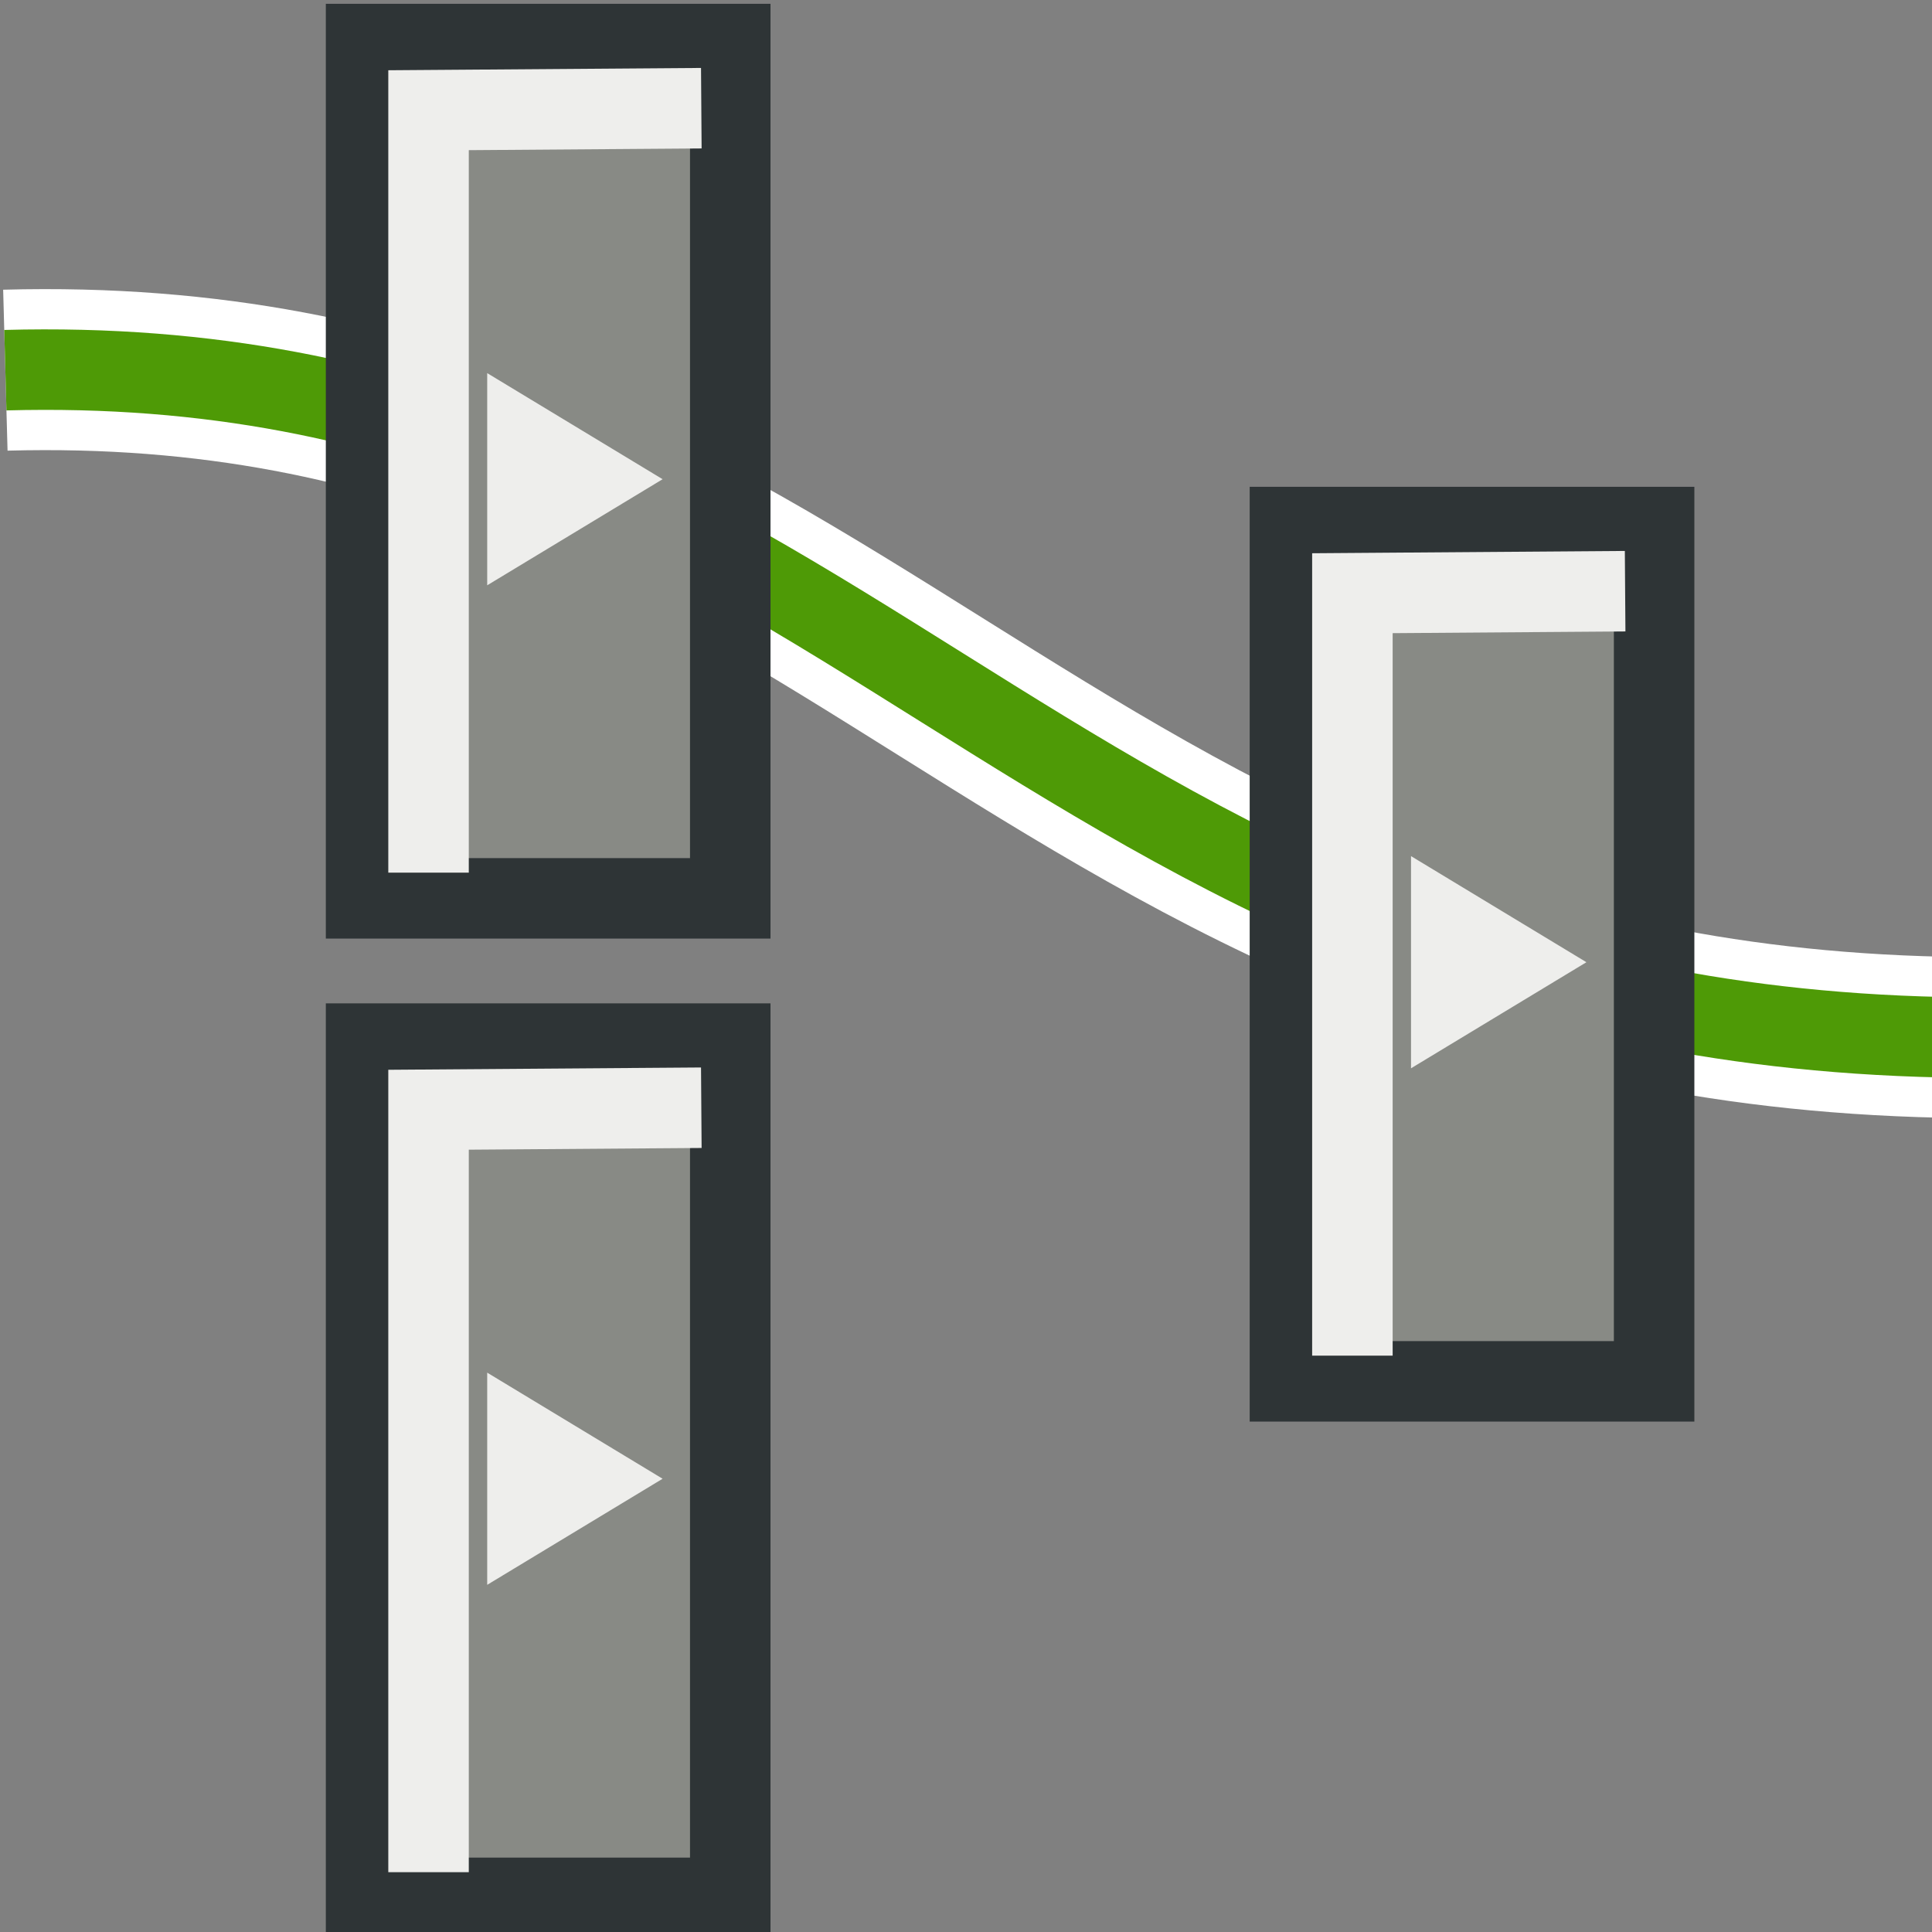
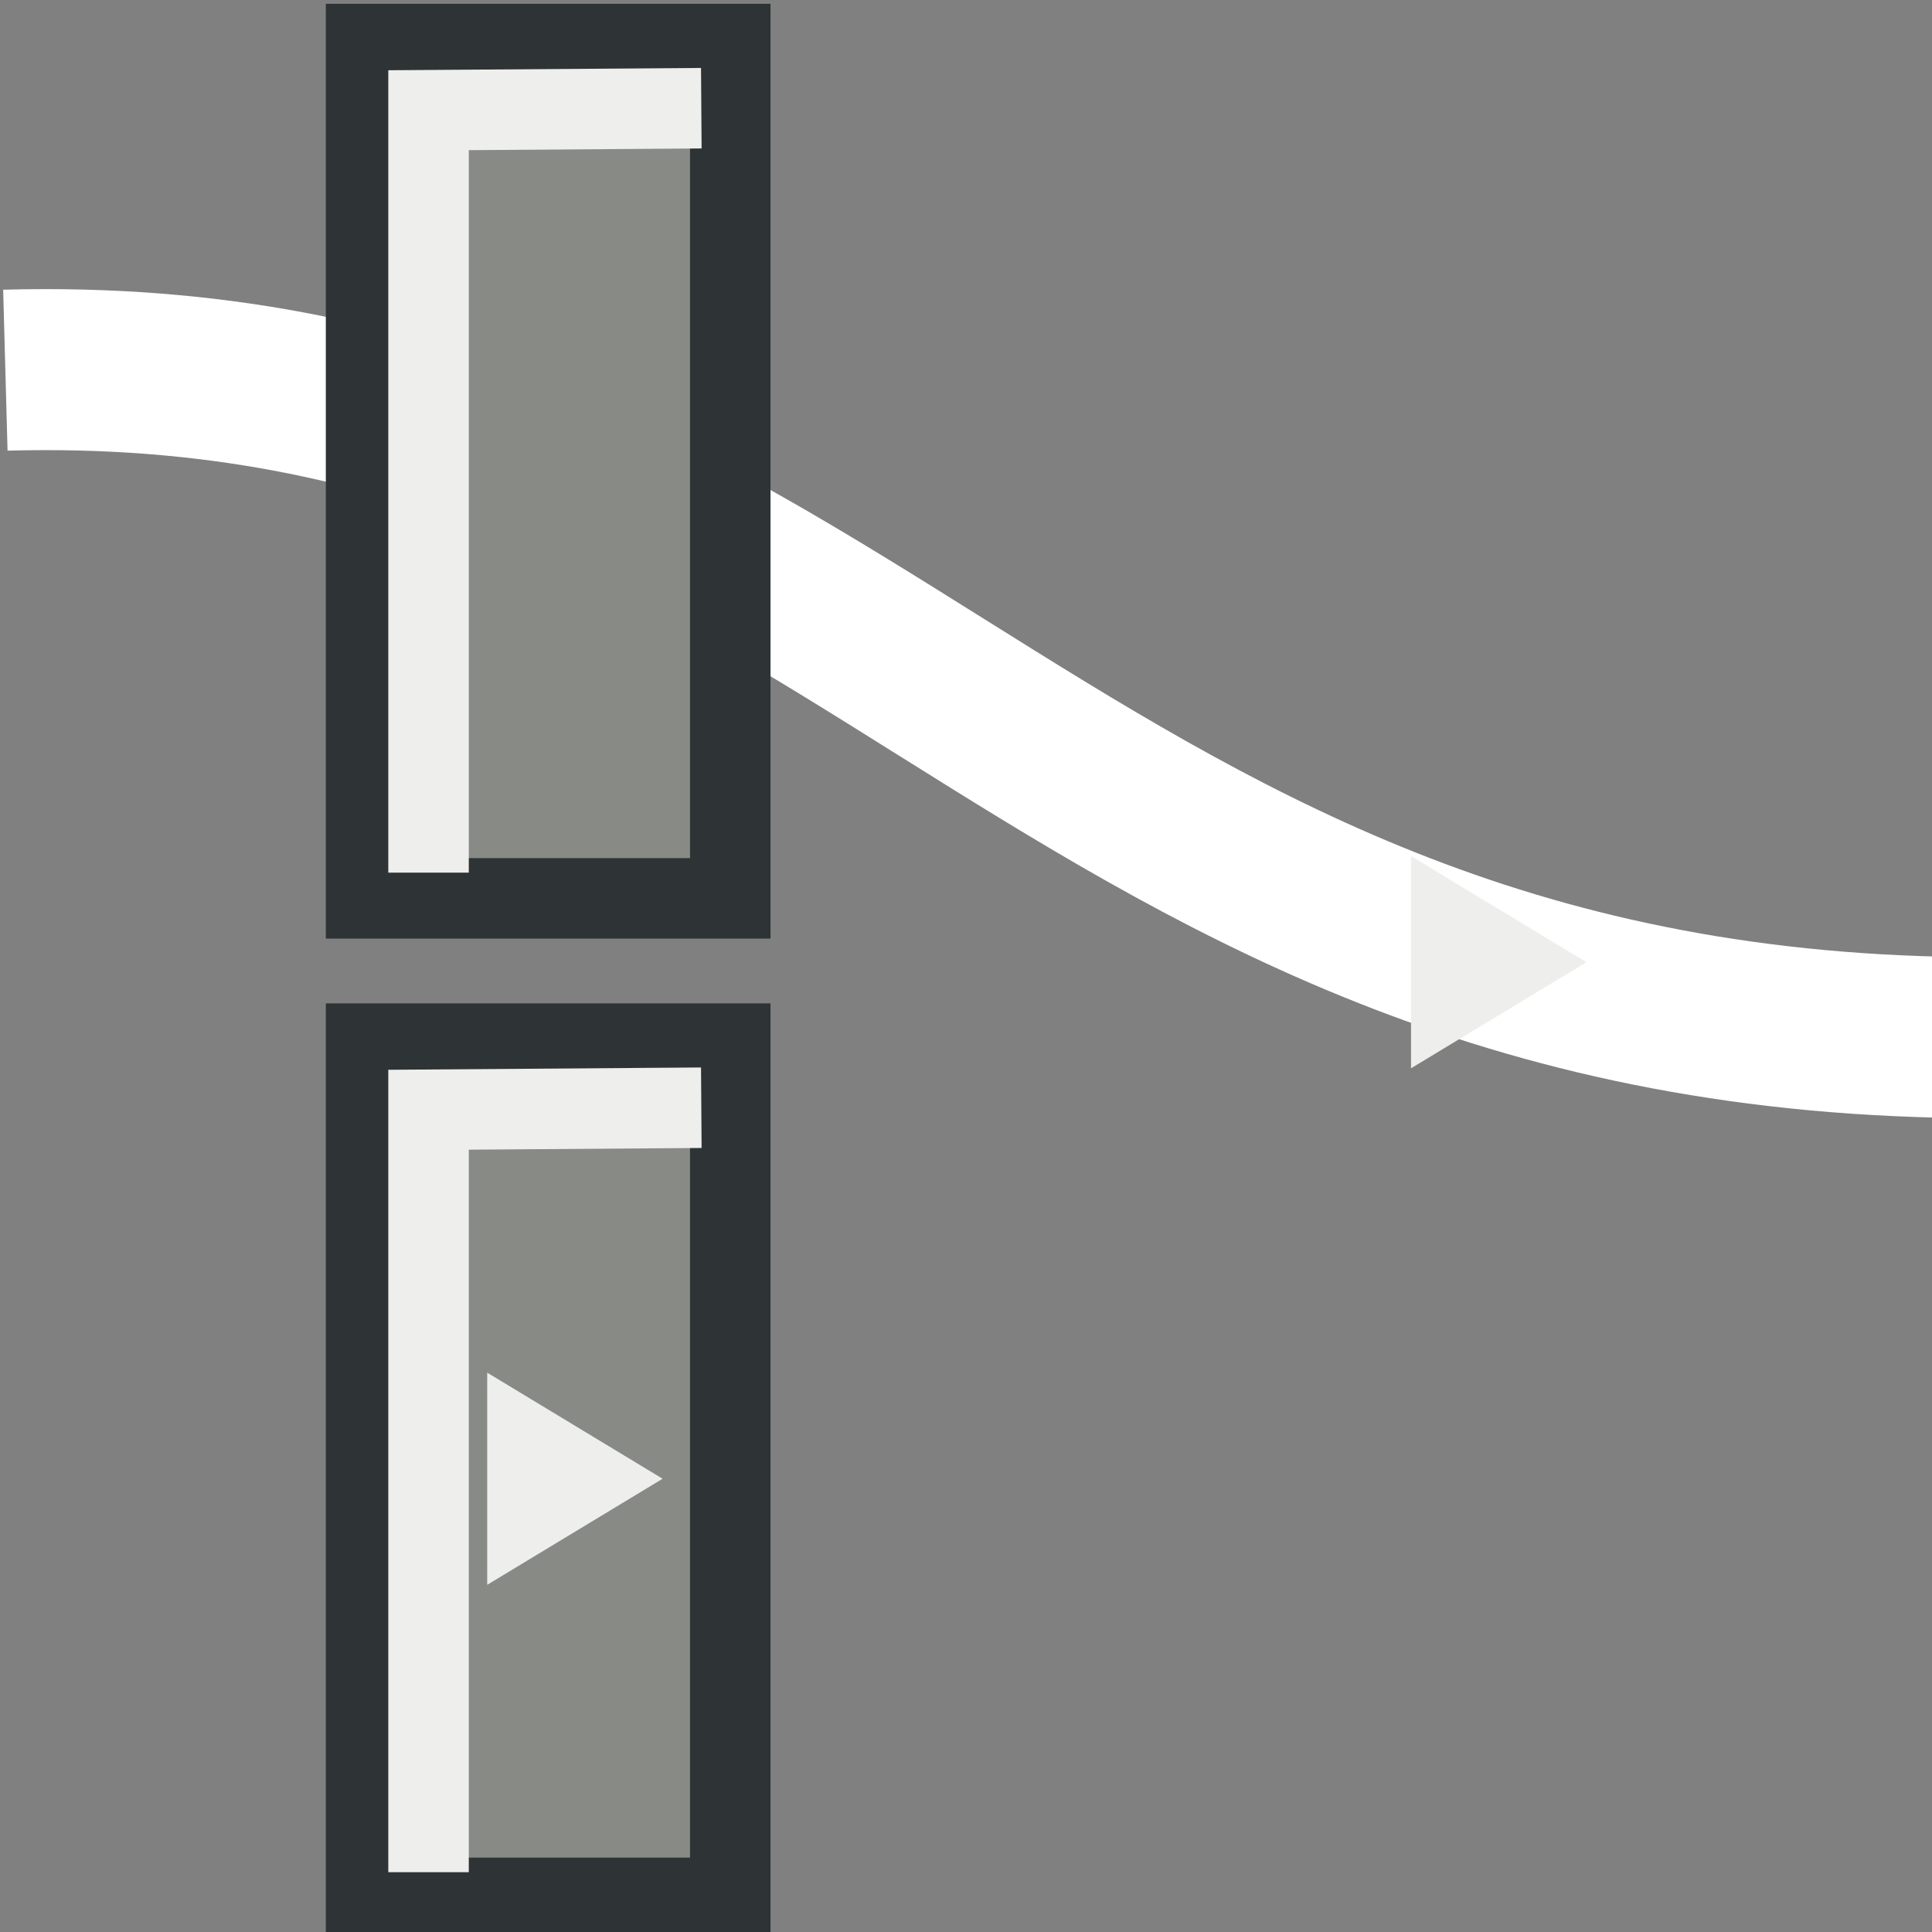
<svg xmlns="http://www.w3.org/2000/svg" xmlns:ns1="http://sodipodi.sourceforge.net/DTD/sodipodi-0.dtd" xmlns:ns2="http://www.inkscape.org/namespaces/inkscape" width="48px" height="48px" id="svg17061" ns1:version="0.32" ns2:version="0.46" ns1:docname="ifconnected.svg" ns2:output_extension="org.inkscape.output.svg.inkscape">
  <rect width="100%" height="100%" fill="#808080" stroke="none" />
  <defs id="defs17063">
    <ns2:perspective ns1:type="inkscape:persp3d" ns2:vp_x="0 : 24 : 1" ns2:vp_y="0 : 1000 : 0" ns2:vp_z="48 : 24 : 1" ns2:persp3d-origin="24 : 16 : 1" id="perspective17069" />
  </defs>
  <ns1:namedview id="base" pagecolor="#ffffff" bordercolor="#666666" borderopacity="1.0" ns2:pageopacity="0.0" ns2:pageshadow="2" ns2:zoom="10.5" ns2:cx="14.412698" ns2:cy="22.0921" ns2:current-layer="layer1" showgrid="true" ns2:grid-bbox="true" ns2:document-units="px" ns2:window-width="1920" ns2:window-height="1115" ns2:window-x="-4" ns2:window-y="-4" />
  <g id="layer1" ns2:label="Layer 1" ns2:groupmode="layer">
    <path ns1:nodetypes="cc" id="path17827" d="M 48.237,25.769 C 25.623,25.278 20.689,8.636 0.133,9.197" style="fill:none;fill-rule:evenodd;stroke:#ffffff;stroke-width:4;stroke-linecap:butt;stroke-linejoin:miter;stroke-miterlimit:4;stroke-dasharray:none;stroke-opacity:1" />
-     <path style="fill:none;fill-rule:evenodd;stroke:#4e9a06;stroke-width:2;stroke-linecap:butt;stroke-linejoin:miter;stroke-miterlimit:4;stroke-dasharray:none;stroke-opacity:1" d="M 48.237,25.769 C 25.623,25.278 20.689,8.636 0.133,9.197" id="path17825" ns1:nodetypes="cc" />
    <rect style="fill:#888a85;fill-opacity:1;fill-rule:evenodd;stroke:#2e3436;stroke-width:2;stroke-linecap:square;stroke-linejoin:miter;marker:none;marker-start:none;marker-mid:none;marker-end:none;stroke-miterlimit:4;stroke-dasharray:none;stroke-dashoffset:0;stroke-opacity:1;visibility:visible;display:inline;overflow:visible;enable-background:accumulate" id="rect17817" width="21.224" height="9.048" x="-22.319" y="9.095" transform="matrix(0,-1,1,0,0,0)" />
    <path style="fill:none;fill-rule:evenodd;stroke:#eeeeec;stroke-width:2;stroke-linecap:butt;stroke-linejoin:miter;stroke-miterlimit:4;stroke-dasharray:none;stroke-opacity:1" d="M 17.424,2.688 L 10.647,2.738 L 10.647,21.681" id="path17819" ns1:nodetypes="ccc" />
-     <path ns1:type="star" style="fill:#eeeeec;fill-opacity:1;fill-rule:evenodd;stroke:none;stroke-width:1;stroke-linecap:square;stroke-linejoin:miter;marker:none;marker-start:none;marker-mid:none;marker-end:none;stroke-miterlimit:4;stroke-dasharray:none;stroke-dashoffset:0;stroke-opacity:1;visibility:visible;display:inline;overflow:visible;enable-background:accumulate" id="path17823" ns1:sides="3" ns1:cx="20.095238" ns1:cy="39.047619" ns1:r1="6.0271497" ns1:r2="3.0135746" ns1:arg1="-0.52359878" ns1:arg2="0.52359878" ns2:flatsided="true" ns2:rounded="0" ns2:randomized="0" d="M 25.315,36.034 L 20.095,45.075 L 14.876,36.034 L 25.315,36.034 z" transform="matrix(0,-0.505,0.482,0,-5.264,22.054)" />
    <rect transform="matrix(0,-1,1,0,0,0)" y="9.095" x="-47.152" height="9.048" width="21.224" id="rect17888" style="fill:#888a85;fill-opacity:1;fill-rule:evenodd;stroke:#2e3436;stroke-width:2;stroke-linecap:square;stroke-linejoin:miter;marker:none;marker-start:none;marker-mid:none;marker-end:none;stroke-miterlimit:4;stroke-dasharray:none;stroke-dashoffset:0;stroke-opacity:1;visibility:visible;display:inline;overflow:visible;enable-background:accumulate" />
    <path ns1:nodetypes="ccc" id="path17890" d="M 17.424,27.521 L 10.647,27.571 L 10.647,46.514" style="fill:none;fill-rule:evenodd;stroke:#eeeeec;stroke-width:2;stroke-linecap:butt;stroke-linejoin:miter;stroke-miterlimit:4;stroke-dasharray:none;stroke-opacity:1" />
    <path transform="matrix(0,-0.505,0.482,0,-5.264,46.887)" d="M 25.315,36.034 L 20.095,45.075 L 14.876,36.034 L 25.315,36.034 z" ns2:randomized="0" ns2:rounded="0" ns2:flatsided="true" ns1:arg2="0.52359878" ns1:arg1="-0.52359878" ns1:r2="3.0135746" ns1:r1="6.0271497" ns1:cy="39.047619" ns1:cx="20.095238" ns1:sides="3" id="path17892" style="fill:#eeeeec;fill-opacity:1;fill-rule:evenodd;stroke:none;stroke-width:1;stroke-linecap:square;stroke-linejoin:miter;marker:none;marker-start:none;marker-mid:none;marker-end:none;stroke-miterlimit:4;stroke-dasharray:none;stroke-dashoffset:0;stroke-opacity:1;visibility:visible;display:inline;overflow:visible;enable-background:accumulate" ns1:type="star" />
-     <rect transform="matrix(0,-1,1,0,0,0)" y="32.048" x="-34.319" height="9.048" width="21.224" id="rect17894" style="fill:#888a85;fill-opacity:1;fill-rule:evenodd;stroke:#2e3436;stroke-width:2;stroke-linecap:square;stroke-linejoin:miter;marker:none;marker-start:none;marker-mid:none;marker-end:none;stroke-miterlimit:4;stroke-dasharray:none;stroke-dashoffset:0;stroke-opacity:1;visibility:visible;display:inline;overflow:visible;enable-background:accumulate" />
-     <path ns1:nodetypes="ccc" id="path17896" d="M 40.376,14.688 L 33.6,14.738 L 33.6,33.681" style="fill:none;fill-rule:evenodd;stroke:#eeeeec;stroke-width:2;stroke-linecap:butt;stroke-linejoin:miter;stroke-miterlimit:4;stroke-dasharray:none;stroke-opacity:1" />
    <path transform="matrix(0,-0.505,0.482,0,17.688,34.054)" d="M 25.315,36.034 L 20.095,45.075 L 14.876,36.034 L 25.315,36.034 z" ns2:randomized="0" ns2:rounded="0" ns2:flatsided="true" ns1:arg2="0.52359878" ns1:arg1="-0.52359878" ns1:r2="3.0135746" ns1:r1="6.0271497" ns1:cy="39.047619" ns1:cx="20.095238" ns1:sides="3" id="path17898" style="fill:#eeeeec;fill-opacity:1;fill-rule:evenodd;stroke:none;stroke-width:1;stroke-linecap:square;stroke-linejoin:miter;marker:none;marker-start:none;marker-mid:none;marker-end:none;stroke-miterlimit:4;stroke-dasharray:none;stroke-dashoffset:0;stroke-opacity:1;visibility:visible;display:inline;overflow:visible;enable-background:accumulate" ns1:type="star" />
  </g>
</svg>